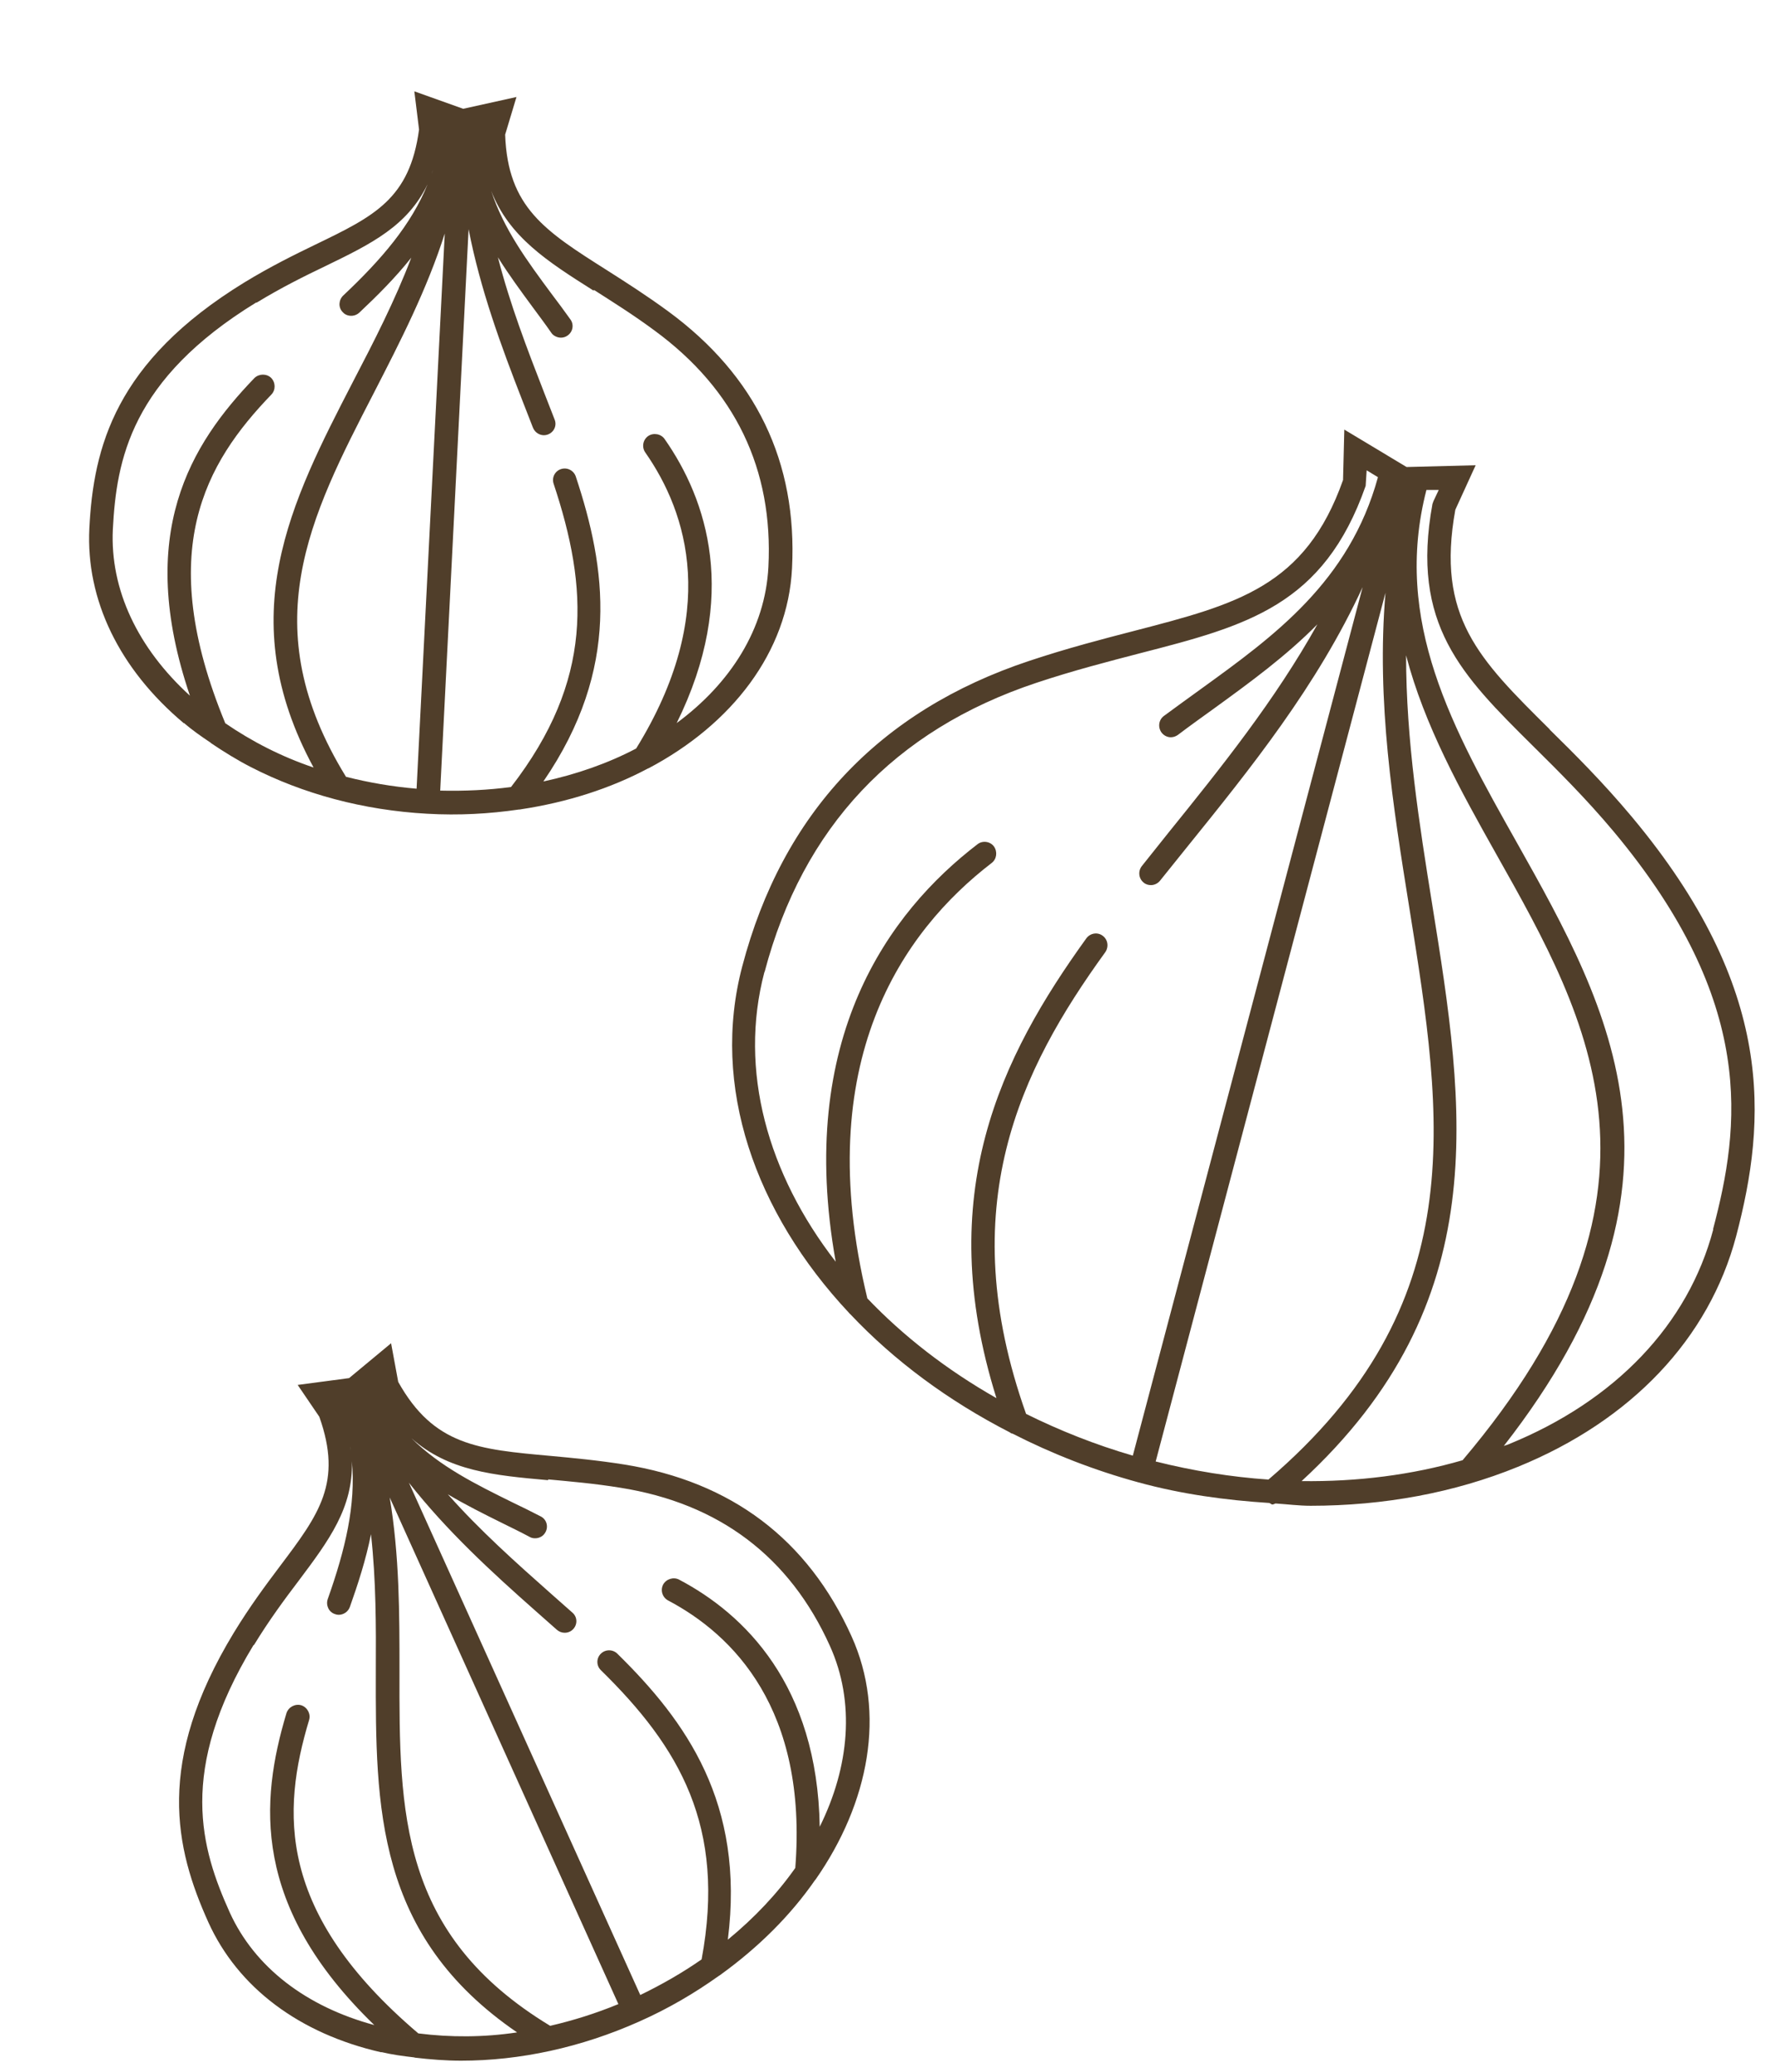
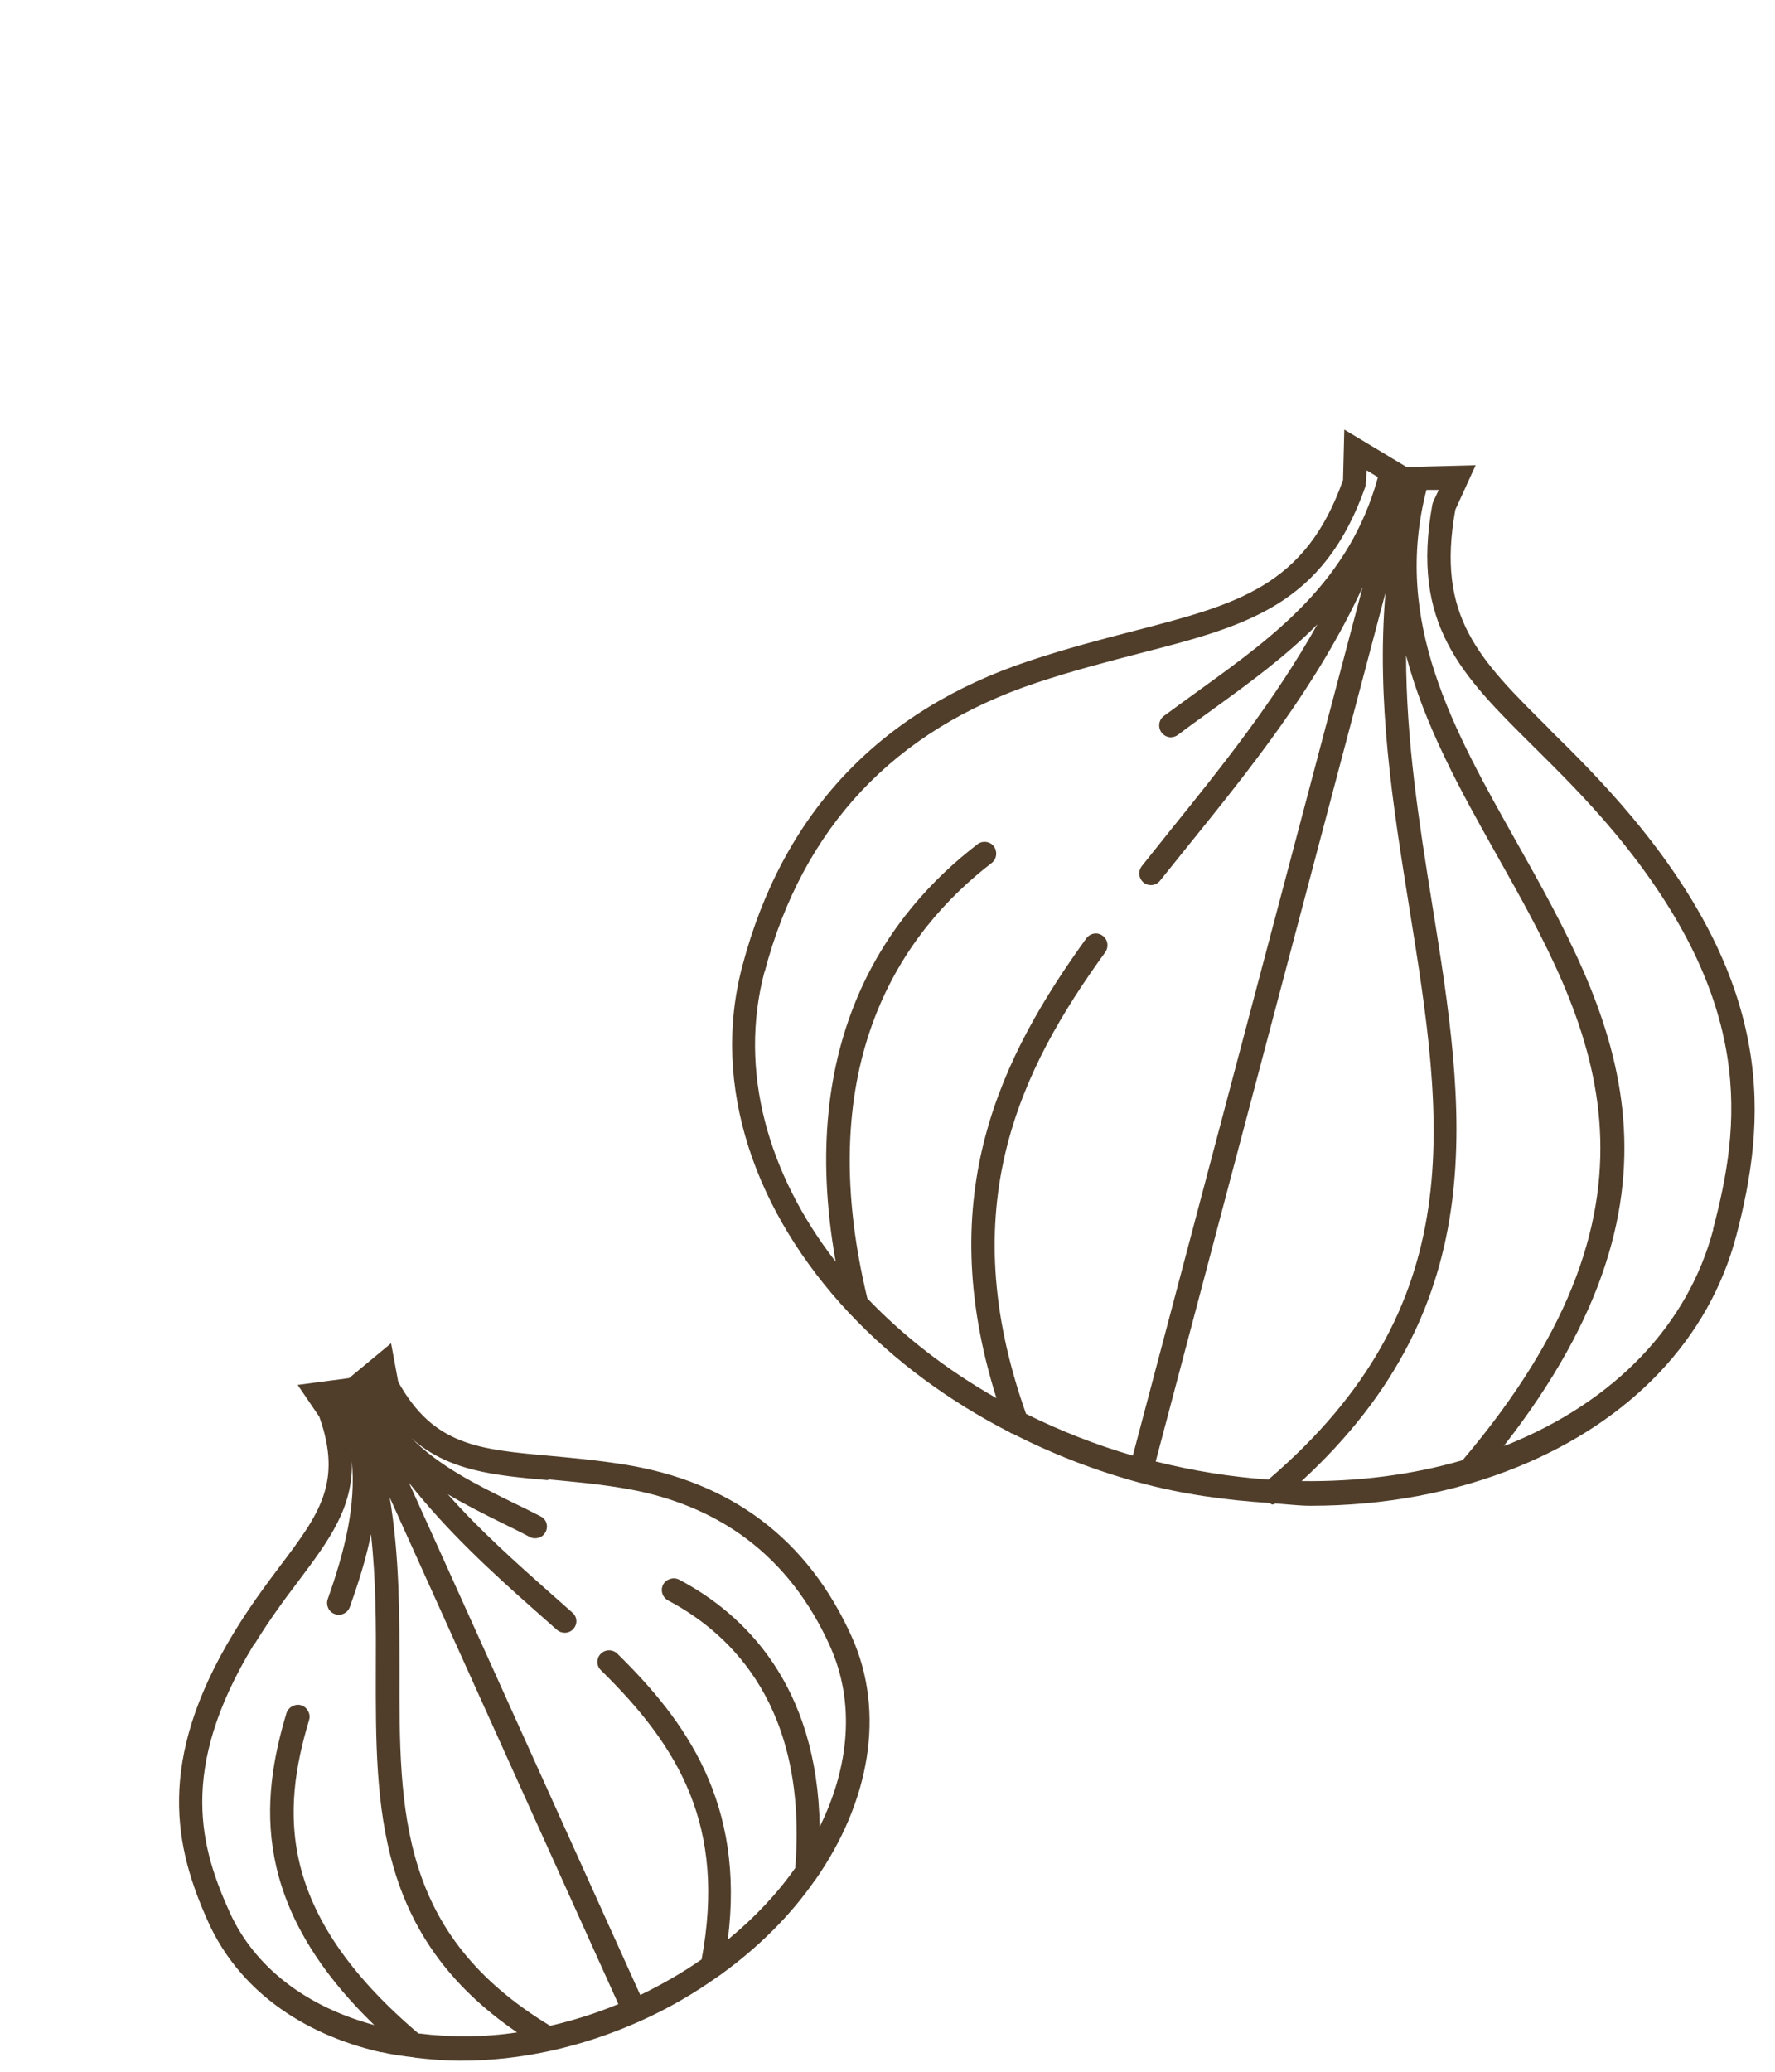
<svg xmlns="http://www.w3.org/2000/svg" width="138" height="161" viewBox="0 0 138 161" fill="none">
  <path d="M120.468 56.662C114.981 51.224 111.642 47.941 113.146 39.615L114.727 36.155L109.358 36.293L104.515 33.386L104.417 37.302C101.488 45.588 96.177 46.952 88.171 49.029C85.73 49.661 82.977 50.373 80.009 51.362C68.351 55.238 60.833 63.227 57.709 75.092C55.249 84.387 58.685 94.215 66.008 102.026C66.047 102.066 66.067 102.105 66.125 102.145C69.503 105.724 73.702 108.849 78.525 111.32C78.583 111.38 78.661 111.4 78.74 111.419C81.766 112.962 85.027 114.247 88.503 115.196C91.901 116.126 95.298 116.581 98.676 116.798C98.774 116.818 98.833 116.917 98.93 116.917C99.008 116.917 99.086 116.858 99.165 116.838C100.082 116.897 101 117.016 101.898 117.016C107.581 117.016 113.068 116.007 118.008 113.99C126.834 110.391 132.868 104.023 134.977 96.074C137.359 87.037 138.042 76.852 126.893 63.504C124.627 60.795 122.44 58.619 120.488 56.701L120.468 56.662ZM98.618 114.979C95.708 114.781 92.779 114.307 89.85 113.575L107.717 46.062C106.995 54.526 108.303 62.654 109.572 70.564C112.228 87.096 114.493 101.393 98.618 114.979ZM59.447 75.527C62.415 64.295 69.523 56.741 80.575 53.063C83.484 52.094 86.199 51.401 88.62 50.769C96.919 48.633 102.914 47.071 106.175 37.757L106.253 36.55L107.131 37.084C104.905 45.192 99.067 49.424 93.404 53.517C92.428 54.229 91.451 54.922 90.495 55.633C90.085 55.93 90.006 56.504 90.299 56.919C90.475 57.156 90.749 57.294 91.022 57.294C91.217 57.294 91.393 57.235 91.569 57.117C92.506 56.405 93.482 55.712 94.439 55.02C97.192 53.023 99.985 50.986 102.426 48.514C99.126 54.427 94.947 59.628 90.827 64.73L88.776 67.301C88.464 67.696 88.522 68.27 88.913 68.586C89.069 68.725 89.284 68.784 89.479 68.784C89.733 68.784 90.007 68.665 90.182 68.448L92.233 65.897C97.251 59.687 102.386 53.32 105.94 45.627L88.073 113.12C85.144 112.27 82.371 111.162 79.774 109.877C74.053 93.78 79.325 83.121 85.925 74.005C86.218 73.589 86.14 73.016 85.73 72.719C85.34 72.423 84.773 72.502 84.461 72.917C77.841 82.093 72.491 92.791 77.47 108.651C73.604 106.456 70.226 103.826 67.433 100.899C62.981 82.468 70.226 72.344 77.099 67.064C77.49 66.767 77.568 66.193 77.275 65.778C76.982 65.383 76.396 65.303 76.006 65.6C69.113 70.88 61.868 80.708 64.973 98.051C59.681 91.229 57.416 83.18 59.428 75.547L59.447 75.527ZM101.195 115.098C116.27 101.215 113.907 86.166 111.349 70.287C110.334 63.978 109.318 57.532 109.318 50.927C110.744 56.385 113.556 61.447 116.348 66.411C123.671 79.403 131.208 92.831 113.712 113.476C109.768 114.623 105.53 115.157 101.176 115.098H101.195ZM133.2 95.54C131.247 102.916 125.604 108.849 117.305 112.23C117.188 112.289 117.051 112.309 116.914 112.369C132.79 92.04 125.272 78.533 117.93 65.481C112.95 56.642 108.264 48.297 110.9 38.073H111.857L111.447 38.943L111.369 39.161C109.65 48.534 113.653 52.489 119.179 57.967C121.093 59.865 123.261 62.001 125.467 64.631C136.597 77.96 135.289 87.57 133.18 95.54H133.2Z" fill="#503E2A" />
  <path d="M29.654 159.472C30.485 159.668 31.336 159.786 32.207 159.884C32.207 159.884 32.246 159.904 32.266 159.904C33.434 160.041 34.641 160.139 35.848 160.139C40.419 160.139 45.168 159.118 49.7 157.096C51.956 156.095 53.994 154.898 55.894 153.543C55.933 153.523 55.973 153.504 56.012 153.465C58.981 151.325 61.474 148.832 63.354 146.122C63.354 146.122 63.374 146.083 63.394 146.083C67.589 140.076 68.895 133.107 66.204 127.159C62.8 119.62 56.863 115.144 48.532 113.809C46.435 113.476 44.515 113.299 42.813 113.142C37.154 112.631 33.73 112.337 30.96 107.39L30.406 104.386L27.141 107.095L23.143 107.625L24.826 110.099C26.646 115.223 24.806 117.677 21.758 121.721C20.65 123.193 19.423 124.842 18.177 126.884C12.062 136.955 13.605 143.629 16.198 149.381C18.493 154.446 23.262 158.039 29.654 159.491V159.472ZM30.267 116.302L48.077 155.742C46.316 156.468 44.555 157.018 42.774 157.43C31.039 150.324 31.039 140.842 31.059 129.868C31.059 125.411 31.059 120.877 30.287 116.302H30.267ZM27.299 113.004C27.299 112.808 27.24 112.592 27.22 112.376C27.259 112.592 27.279 112.788 27.299 113.004ZM31.079 110.708C31.079 110.708 31.099 110.727 31.118 110.747C31.118 110.747 31.099 110.727 31.079 110.708ZM42.635 114.968C44.297 115.125 46.197 115.282 48.235 115.615C55.913 116.832 61.395 120.975 64.522 127.905C66.5 132.282 66.045 137.288 63.73 141.961C63.552 130.947 57.873 125.431 52.807 122.761C52.371 122.526 51.797 122.702 51.56 123.134C51.322 123.586 51.501 124.135 51.936 124.371C57.002 127.041 62.8 132.832 61.83 145.161C60.425 147.163 58.644 149.048 56.586 150.736C57.932 140.135 53.341 133.755 47.998 128.513C47.642 128.16 47.068 128.16 46.712 128.513C46.355 128.867 46.355 129.436 46.712 129.789C52.826 135.777 56.468 141.941 54.548 152.267C53.084 153.288 51.481 154.211 49.779 155.035L31.791 115.223C34.74 118.972 38.203 122.153 41.646 125.195L43.288 126.648C43.466 126.805 43.684 126.884 43.902 126.884C44.159 126.884 44.396 126.786 44.575 126.589C44.911 126.216 44.891 125.647 44.495 125.313L42.853 123.861C40.102 121.426 37.312 118.933 34.819 116.126C36.204 116.95 37.629 117.657 39.053 118.364C39.766 118.717 40.498 119.07 41.191 119.443C41.329 119.522 41.468 119.542 41.606 119.542C41.943 119.542 42.259 119.365 42.418 119.051C42.655 118.599 42.477 118.05 42.022 117.834C41.309 117.461 40.577 117.107 39.845 116.754C36.976 115.341 34.205 113.966 31.989 111.768C34.858 114.32 38.401 114.653 42.596 115.026L42.635 114.968ZM19.74 127.846C20.927 125.902 22.134 124.273 23.223 122.84C25.597 119.679 27.457 117.166 27.358 113.554C27.675 116.95 26.844 120.425 25.479 124.273C25.32 124.744 25.558 125.274 26.033 125.431C26.132 125.47 26.23 125.49 26.329 125.49C26.705 125.49 27.062 125.254 27.2 124.881C27.833 123.095 28.447 121.21 28.843 119.228C29.238 122.8 29.238 126.354 29.219 129.868C29.199 140.429 29.199 150.422 40.201 157.941C37.589 158.333 35.017 158.333 32.523 158.019C21.481 148.635 21.897 140.763 24.034 133.657C24.172 133.185 23.895 132.675 23.421 132.518C22.946 132.381 22.431 132.655 22.273 133.127C20.215 139.978 19.542 148.125 29.1 157.371C23.797 155.938 19.799 152.876 17.86 148.616C15.644 143.688 13.764 137.622 19.72 127.826L19.74 127.846Z" fill="#503E2A" />
-   <path d="M14.298 56.184C14.948 56.739 15.65 57.233 16.38 57.718C16.38 57.718 16.406 57.754 16.424 57.763C17.399 58.419 18.428 59.058 19.502 59.61C23.567 61.7 28.257 62.964 33.212 63.237C35.676 63.378 38.036 63.245 40.345 62.909C40.389 62.91 40.434 62.91 40.487 62.894C44.105 62.348 47.462 61.271 50.373 59.721C50.373 59.721 50.408 59.695 50.426 59.704C56.904 56.28 61.252 50.679 61.578 44.158C61.998 35.898 58.765 29.203 51.966 24.206C50.253 22.95 48.627 21.916 47.185 20.998C42.385 17.956 39.475 16.129 39.273 10.463L40.154 7.538L36.011 8.454L32.214 7.098L32.579 10.067C31.855 15.456 29.096 16.797 24.537 19C22.878 19.803 21.033 20.709 18.991 21.954C8.948 28.115 7.269 34.757 6.945 41.058C6.67 46.612 9.269 51.987 14.289 56.202L14.298 56.184ZM34.582 18.072L32.388 61.291C30.49 61.131 28.672 60.815 26.9 60.367C19.713 48.682 24.048 40.249 29.084 30.498C31.121 26.535 33.195 22.502 34.6 18.081L34.582 18.072ZM33.45 13.782C33.54 13.607 33.586 13.388 33.667 13.187C33.603 13.397 33.531 13.581 33.45 13.782ZM37.862 13.467C37.862 13.467 37.87 13.494 37.879 13.52C37.879 13.52 37.87 13.494 37.862 13.467ZM46.192 22.54C47.598 23.44 49.216 24.448 50.876 25.677C57.148 30.27 60.129 36.46 59.741 44.053C59.499 48.851 56.806 53.095 52.61 56.191C57.487 46.315 54.959 38.813 51.674 34.122C51.395 33.713 50.804 33.608 50.395 33.884C49.977 34.177 49.884 34.747 50.164 35.155C53.448 39.846 55.957 47.648 49.458 58.169C47.293 59.307 44.847 60.169 42.245 60.729C48.289 51.917 47.123 44.143 44.768 37.039C44.612 36.562 44.102 36.299 43.624 36.451C43.145 36.602 42.885 37.108 43.04 37.586C45.741 45.706 46.16 52.853 39.732 61.159C37.963 61.397 36.115 61.485 34.225 61.44L36.431 17.809C37.339 22.491 38.964 26.903 40.635 31.184L41.432 33.227C41.518 33.448 41.676 33.617 41.87 33.717C42.099 33.834 42.355 33.856 42.603 33.762C43.072 33.584 43.315 33.069 43.116 32.591L42.319 30.549C40.986 27.126 39.645 23.633 38.711 19.996C39.566 21.363 40.51 22.643 41.453 23.923C41.925 24.563 42.415 25.212 42.861 25.86C42.948 25.993 43.062 26.074 43.185 26.137C43.484 26.291 43.847 26.279 44.131 26.072C44.549 25.779 44.642 25.209 44.336 24.808C43.873 24.151 43.383 23.502 42.894 22.853C40.988 20.284 39.152 17.795 38.187 14.826C39.572 18.408 42.569 20.324 46.13 22.574L46.192 22.54ZM19.942 23.525C21.886 22.339 23.705 21.442 25.328 20.665C28.885 18.94 31.688 17.556 33.252 14.298C31.98 17.463 29.652 20.173 26.679 22.971C26.323 23.318 26.291 23.898 26.642 24.254C26.712 24.335 26.791 24.397 26.879 24.442C27.213 24.614 27.638 24.568 27.932 24.299C29.312 23 30.719 21.605 31.977 20.022C30.696 23.381 29.071 26.541 27.447 29.657C22.6 39.041 18.031 47.928 24.379 59.645C21.876 58.8 19.588 57.624 17.514 56.204C11.985 42.81 15.954 35.999 21.104 30.656C21.442 30.3 21.429 29.72 21.079 29.363C20.719 29.023 20.136 29.033 19.78 29.379C14.817 34.532 10.493 41.469 14.766 54.063C10.705 50.364 8.55 45.812 8.773 41.137C9.055 35.741 10.157 29.487 19.933 23.498L19.942 23.525Z" fill="#503E2A" />
</svg>